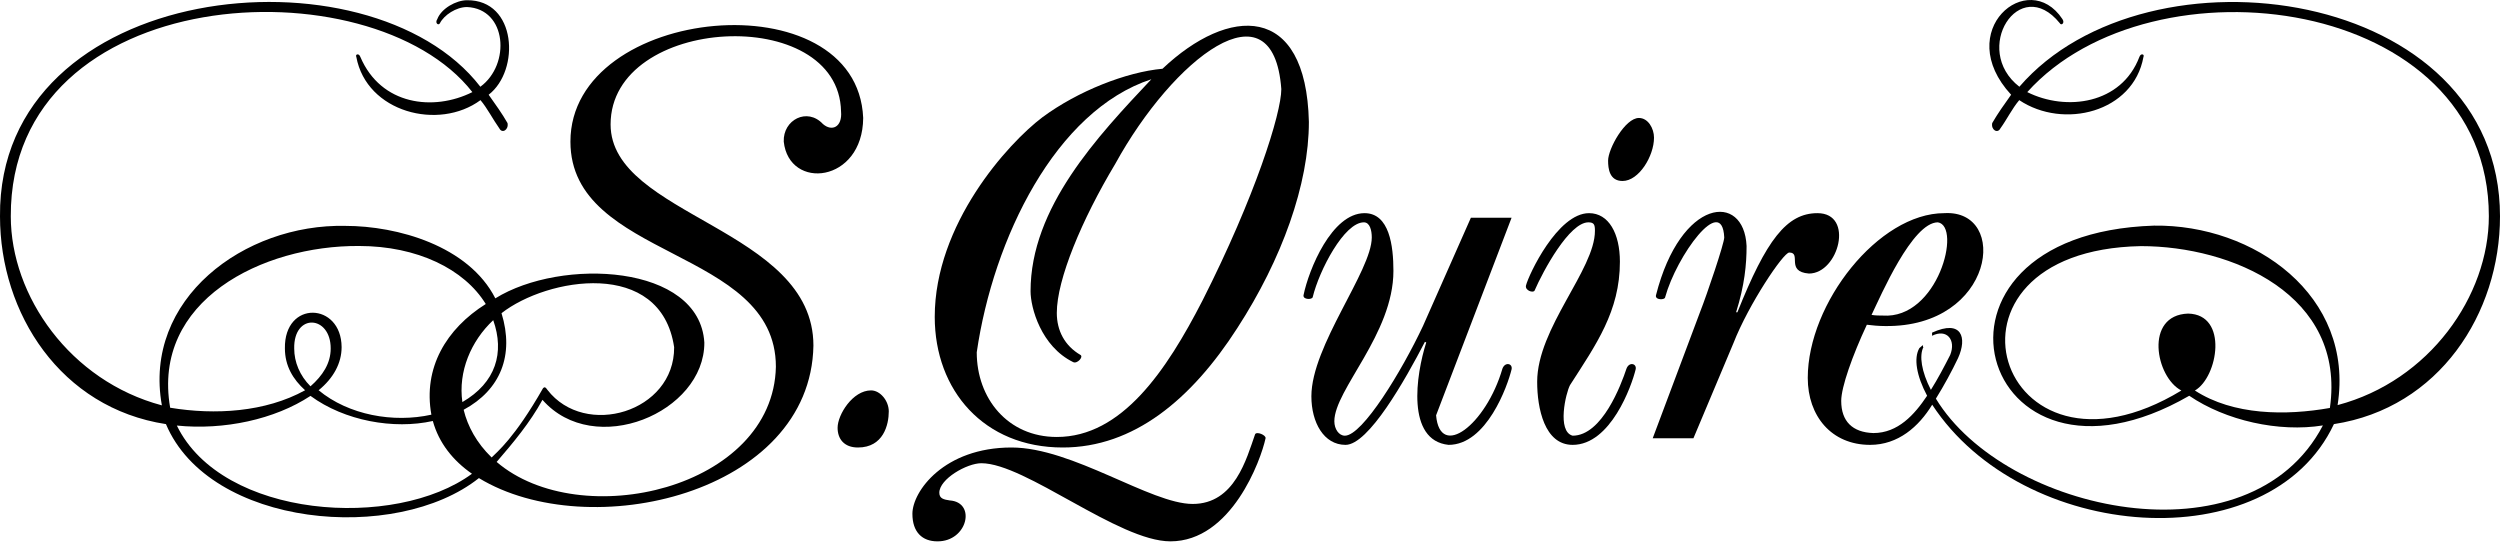
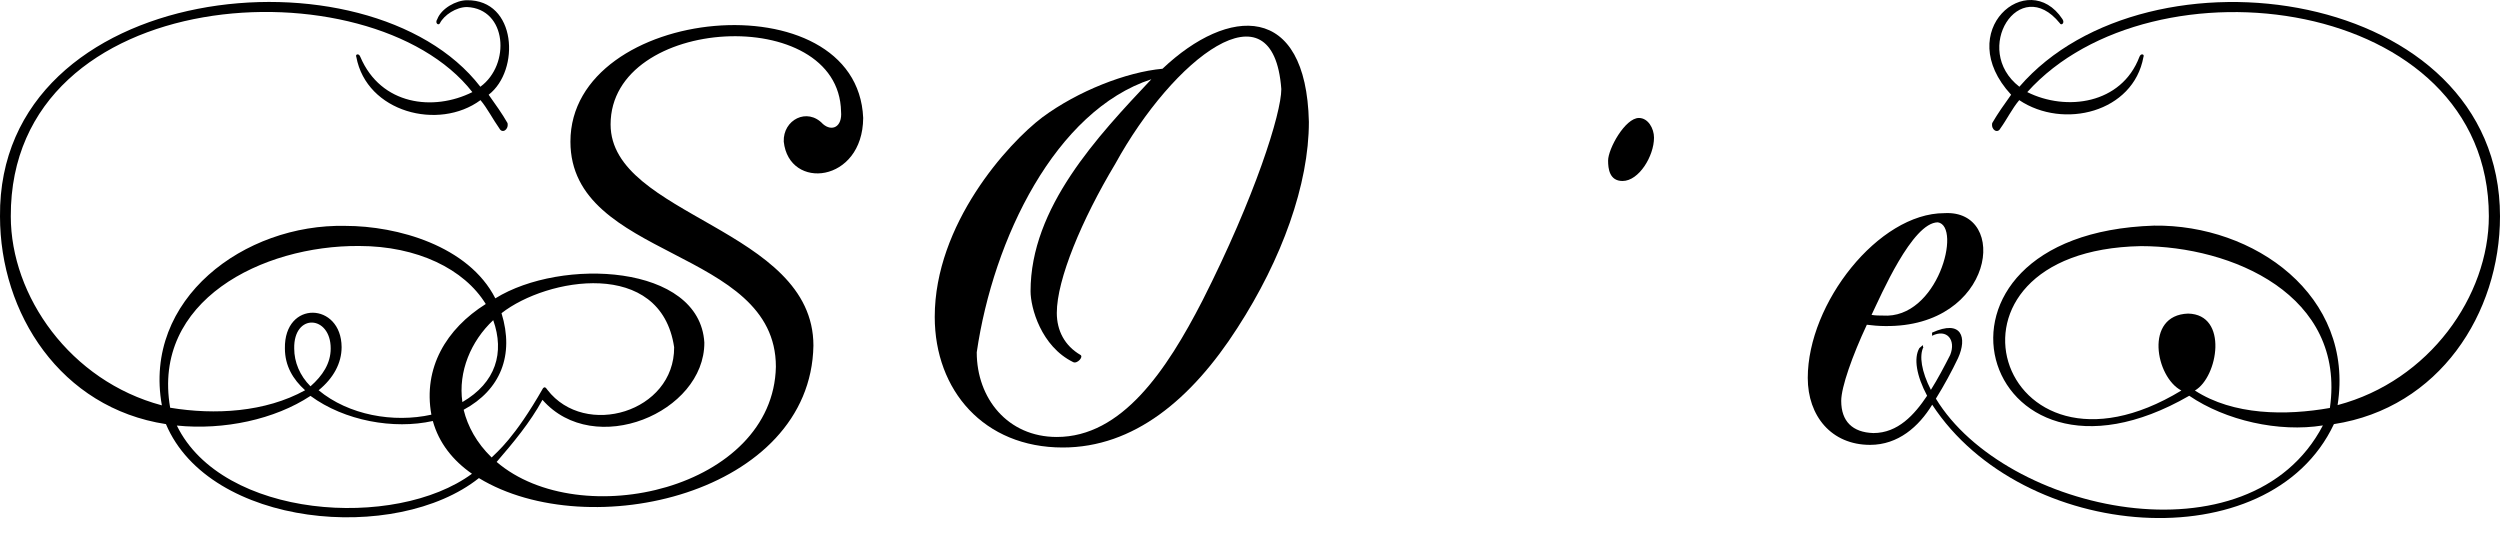
<svg xmlns="http://www.w3.org/2000/svg" width="76" height="17" viewBox="0 0 76 17" fill="none">
  <path fill-rule="evenodd" clip-rule="evenodd" d="M25.018 3.771C24.538 3.255 23.8 3.645 23.826 4.305C23.985 5.798 26.227 5.564 26.241 3.586C26.06 -0.67 17.341 0.142 17.341 4.305C17.341 7.897 23.587 7.518 23.587 11.149C23.509 14.862 17.642 16.22 15.098 14.043C15.609 13.45 16.114 12.845 16.491 12.155C18.067 13.95 21.418 12.543 21.412 10.415C21.27 8.026 17.062 7.825 15.058 9.07C14.244 7.47 12.073 6.867 10.501 6.867C7.426 6.797 4.338 9.095 4.921 12.323C2.131 11.58 0.328 8.998 0.328 6.576C0.304 -0.566 11.272 -1.155 14.36 2.8C13.181 3.39 11.581 3.201 10.955 1.731C10.912 1.607 10.792 1.647 10.832 1.731C11.144 3.412 13.336 3.982 14.607 3.044C14.815 3.291 14.978 3.618 15.182 3.906C15.266 4.069 15.469 3.946 15.429 3.742C15.266 3.455 15.058 3.167 14.855 2.88C15.816 2.139 15.711 -0.01 14.196 0.007C13.869 0.007 13.418 0.254 13.294 0.581C13.21 0.705 13.334 0.789 13.374 0.705C13.498 0.458 13.869 0.214 14.196 0.214C15.412 0.267 15.528 1.961 14.603 2.637C11.228 -1.744 -0.062 -0.611 0 6.576C0 9.529 1.844 12.402 5.045 12.893C6.369 16.032 12.038 16.538 14.559 14.534C17.912 16.572 24.648 15.009 24.728 10.507C24.728 6.935 18.562 6.576 18.562 3.782C18.562 0.464 25.504 0.103 25.568 3.39C25.61 3.861 25.292 4.009 25.018 3.771ZM14.994 9.733C14.318 10.368 13.924 11.293 14.056 12.223C15.079 11.63 15.343 10.717 14.994 9.733ZM10.915 7.478C12.684 7.478 14.116 8.18 14.767 9.242C13.568 9.994 12.856 11.184 13.114 12.606C11.961 12.862 10.598 12.619 9.686 11.864C10.137 11.496 10.385 11.041 10.385 10.551C10.376 9.185 8.637 9.119 8.661 10.591C8.661 11.125 8.908 11.532 9.275 11.864C8.064 12.532 6.534 12.62 5.173 12.395C4.608 9.141 7.976 7.457 10.915 7.478ZM9.439 11.744C9.112 11.417 8.944 11.006 8.944 10.595C8.923 9.505 10.057 9.582 10.053 10.595C10.053 11.046 9.81 11.417 9.439 11.744ZM5.376 12.937C6.809 13.082 8.351 12.752 9.439 12.035C10.475 12.796 11.971 13.063 13.158 12.798C13.342 13.468 13.773 14.003 14.348 14.402C12.016 16.12 6.754 15.768 5.376 12.937ZM14.1 12.454C15.21 11.854 15.642 10.801 15.246 9.521C16.625 8.441 20.091 7.839 20.494 10.555C20.506 12.53 17.786 13.334 16.642 11.852C16.604 11.8 16.568 11.737 16.507 11.804C15.637 13.328 15.106 13.743 14.946 13.907C14.491 13.468 14.216 12.957 14.096 12.462L14.1 12.454Z" fill="black" />
  <path fill-rule="evenodd" clip-rule="evenodd" d="M61.389 2.637C59.928 1.505 61.389 -0.809 62.618 0.705C62.658 0.789 62.782 0.705 62.698 0.581C61.655 -0.998 59.344 0.935 61.138 2.88C60.934 3.167 60.727 3.455 60.563 3.742C60.523 3.95 60.727 4.069 60.81 3.906C61.012 3.626 61.163 3.309 61.385 3.044C62.729 3.943 64.856 3.415 65.161 1.731C65.201 1.647 65.081 1.607 65.037 1.731C64.491 3.169 62.81 3.391 61.629 2.8C65.419 -1.423 75.661 -0.137 75.661 6.572C75.661 8.994 73.857 11.576 71.063 12.315C71.584 8.979 68.52 6.819 65.484 6.859C57.664 7.11 60.123 15.738 66.553 12.031C67.661 12.786 69.278 13.149 70.616 12.933C68.389 17.199 60.95 15.577 58.851 12.119C59.094 11.728 59.342 11.273 59.525 10.886C59.806 10.271 59.644 9.696 58.735 10.112V10.207C59.185 9.983 59.469 10.335 59.286 10.79C59.11 11.137 58.907 11.521 58.699 11.852C58.412 11.293 58.34 10.814 58.472 10.551C58.424 10.551 58.532 10.411 58.348 10.583C58.172 10.89 58.26 11.421 58.584 12.031C58.2 12.606 57.698 13.165 56.951 13.165C56.313 13.145 55.973 12.806 55.973 12.187C55.973 11.768 56.313 10.81 56.752 9.872C56.911 9.892 57.111 9.912 57.31 9.912C60.638 9.952 61.096 6.362 59.106 6.48C57.111 6.48 54.956 9.214 54.956 11.489C54.956 12.646 55.674 13.524 56.851 13.524C57.704 13.524 58.331 12.971 58.739 12.303C61.479 16.49 68.99 17.067 70.951 12.893C74.152 12.402 76 9.529 76 6.576C76 -0.388 65.287 -1.881 61.389 2.637ZM58.911 6.759C59.645 6.874 58.913 9.712 57.234 9.593C57.135 9.593 57.015 9.593 56.895 9.573C57.175 8.994 58.133 6.759 58.911 6.759ZM70.828 12.402C69.496 12.638 67.893 12.63 66.725 11.872C67.427 11.467 67.752 9.556 66.517 9.533C65.18 9.58 65.529 11.467 66.314 11.872C60.698 15.278 58.311 7.613 65.085 7.482C67.838 7.482 71.324 8.956 70.828 12.406V12.402Z" fill="black" />
-   <path d="M25.463 13.005C25.463 12.606 25.922 11.868 26.48 11.868C26.76 11.868 27.019 12.187 27.019 12.506C27.019 12.905 26.859 13.604 26.081 13.604C25.662 13.604 25.463 13.344 25.463 13.005Z" fill="black" />
  <path fill-rule="evenodd" clip-rule="evenodd" d="M32.307 13.604C34.462 13.604 36.218 12.147 37.615 9.972C38.972 7.877 39.79 5.602 39.79 3.706C39.707 0.065 37.346 0.19 35.34 2.09C34.243 2.189 32.766 2.768 31.688 3.566C30.631 4.365 28.416 6.819 28.416 9.633C28.416 11.868 29.912 13.604 32.307 13.604ZM35.001 2.409C33.361 4.151 31.329 6.308 31.329 8.854C31.329 9.353 31.648 10.531 32.626 11.009C32.746 11.069 32.946 10.85 32.846 10.79C32.367 10.511 32.127 10.052 32.127 9.513C32.127 8.495 32.886 6.679 33.903 4.983C35.664 1.777 38.706 -0.607 38.952 2.708C38.952 3.447 38.154 5.981 36.557 9.134C35.46 11.269 34.103 13.284 32.127 13.284C30.631 13.284 29.693 12.107 29.693 10.71C30.197 7.251 32.088 3.365 35.001 2.409Z" fill="black" />
-   <path d="M38.154 13.204C38.194 13.105 38.493 13.225 38.473 13.324C38.333 13.983 37.435 16.457 35.58 16.457C34.003 16.457 31.17 14.082 29.833 14.082C29.394 14.082 28.555 14.561 28.555 14.98C28.555 15.163 28.704 15.187 28.871 15.213C29.687 15.268 29.413 16.465 28.496 16.457C28.037 16.457 27.737 16.178 27.737 15.619C27.737 14.941 28.695 13.604 30.751 13.604C32.606 13.604 34.981 15.32 36.258 15.32C37.535 15.32 37.894 13.943 38.154 13.204Z" fill="black" />
-   <path d="M45.673 11.209C45.178 12.911 43.776 13.983 43.657 12.626L45.952 6.619H44.715L43.258 9.912C42.62 11.269 41.422 13.245 40.884 13.245C40.704 13.245 40.564 13.045 40.564 12.806C40.564 11.848 42.36 10.152 42.36 8.236C42.36 7.478 42.24 6.48 41.482 6.48C40.484 6.48 39.786 8.196 39.627 8.974C39.606 9.114 39.886 9.114 39.906 9.034C40.105 8.216 40.864 6.759 41.462 6.759C41.642 6.759 41.702 6.999 41.702 7.218C41.702 8.236 39.866 10.511 39.866 12.047C39.866 12.845 40.245 13.524 40.904 13.524C41.602 13.524 42.719 11.548 43.318 10.391L43.358 10.411C43.043 11.392 42.746 13.389 44.036 13.524C45.194 13.524 45.832 11.728 45.952 11.229C45.992 11.049 45.753 10.99 45.673 11.209Z" fill="black" />
  <path d="M48.886 4.883C48.886 4.524 49.404 3.586 49.823 3.586C50.103 3.586 50.282 3.906 50.282 4.185C50.282 4.744 49.823 5.502 49.325 5.502C48.925 5.502 48.886 5.123 48.886 4.883Z" fill="black" />
-   <path d="M49.444 11.209C49.285 11.688 48.706 13.245 47.808 13.245C47.325 13.115 47.601 11.944 47.728 11.708C48.522 10.471 49.245 9.463 49.245 7.956C49.245 7.098 48.905 6.48 48.307 6.48C47.349 6.48 46.471 8.356 46.391 8.675C46.351 8.834 46.611 8.914 46.651 8.834C46.91 8.236 47.708 6.759 48.287 6.759C48.466 6.759 48.486 6.839 48.486 7.019C48.486 8.196 46.73 9.972 46.73 11.608C46.73 12.406 46.95 13.524 47.808 13.524C48.965 13.524 49.604 11.728 49.724 11.229C49.764 11.049 49.524 10.99 49.444 11.209Z" fill="black" />
-   <path d="M55.251 6.48C56.379 6.48 55.897 8.316 54.992 8.316C54.27 8.259 54.782 7.677 54.393 7.677C54.213 7.677 53.156 9.254 52.697 10.431L51.48 13.324H50.242L51.679 9.493C51.899 8.934 52.417 7.398 52.417 7.218C52.353 5.87 50.968 7.775 50.621 9.034C50.621 9.125 50.304 9.128 50.342 8.974C51.093 6.015 53.019 5.828 53.096 7.478C53.096 8.036 53.036 8.675 52.777 9.493H52.817C53.695 7.298 54.313 6.48 55.251 6.48Z" fill="black" />
</svg>